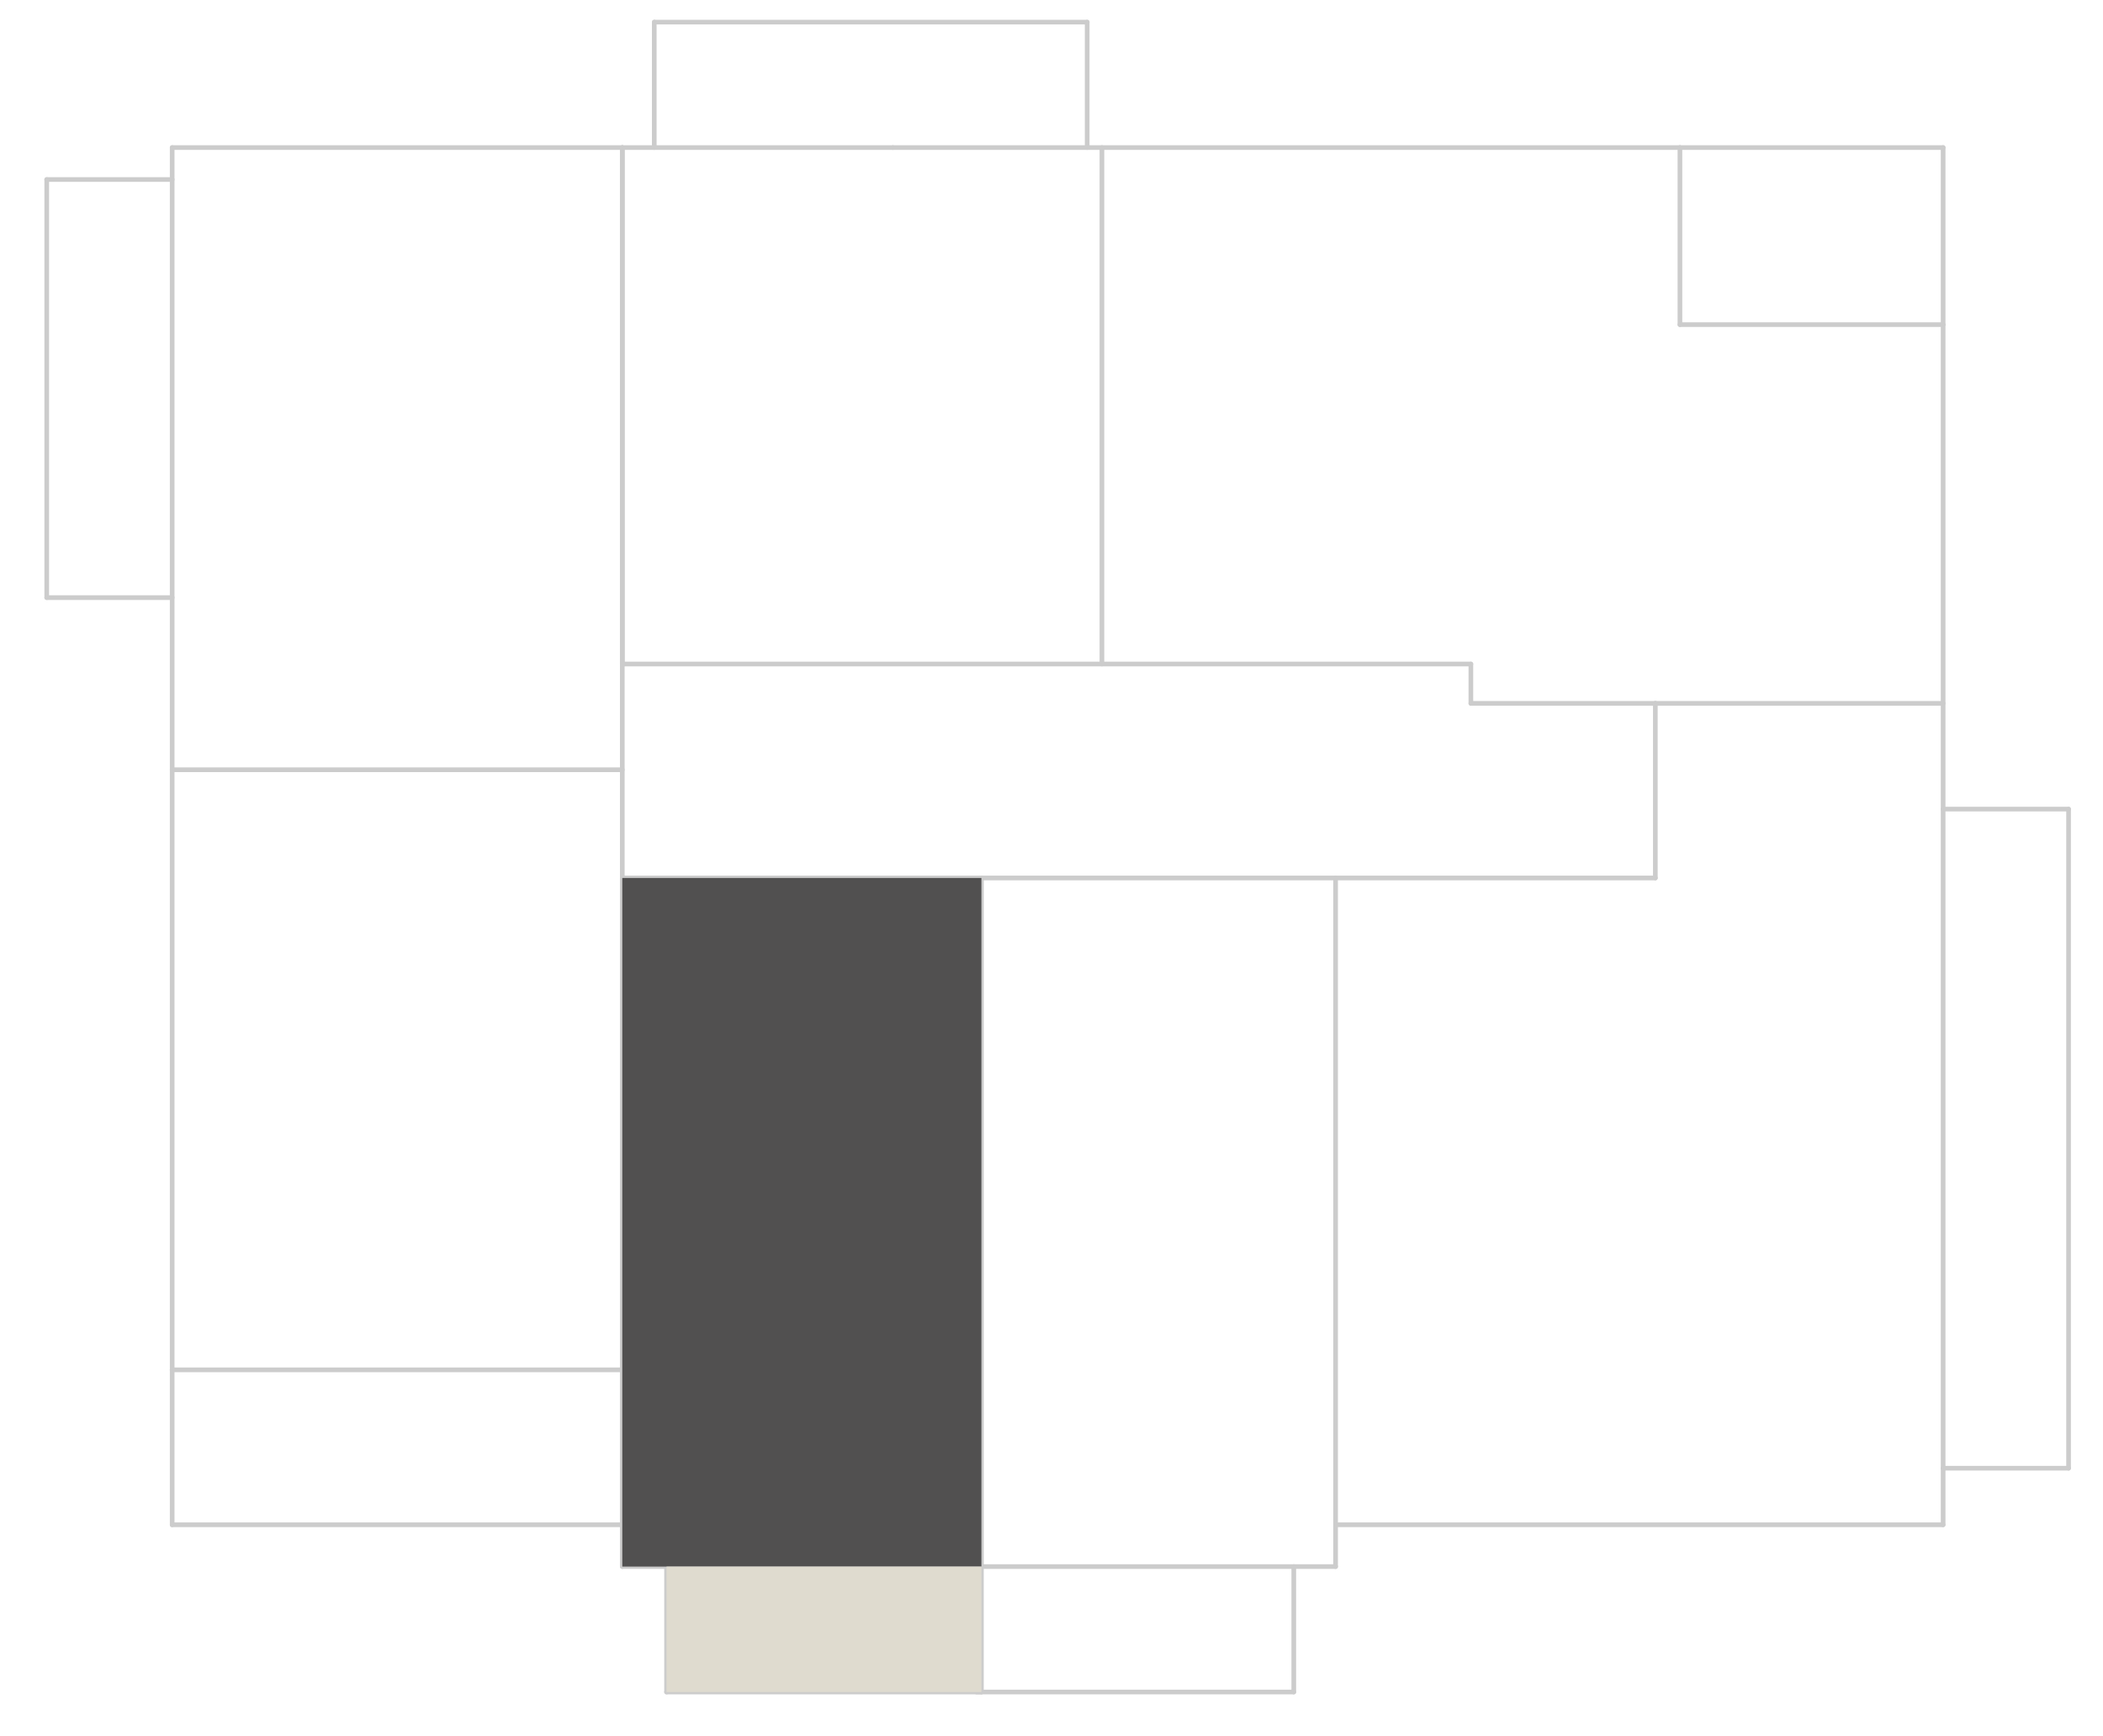
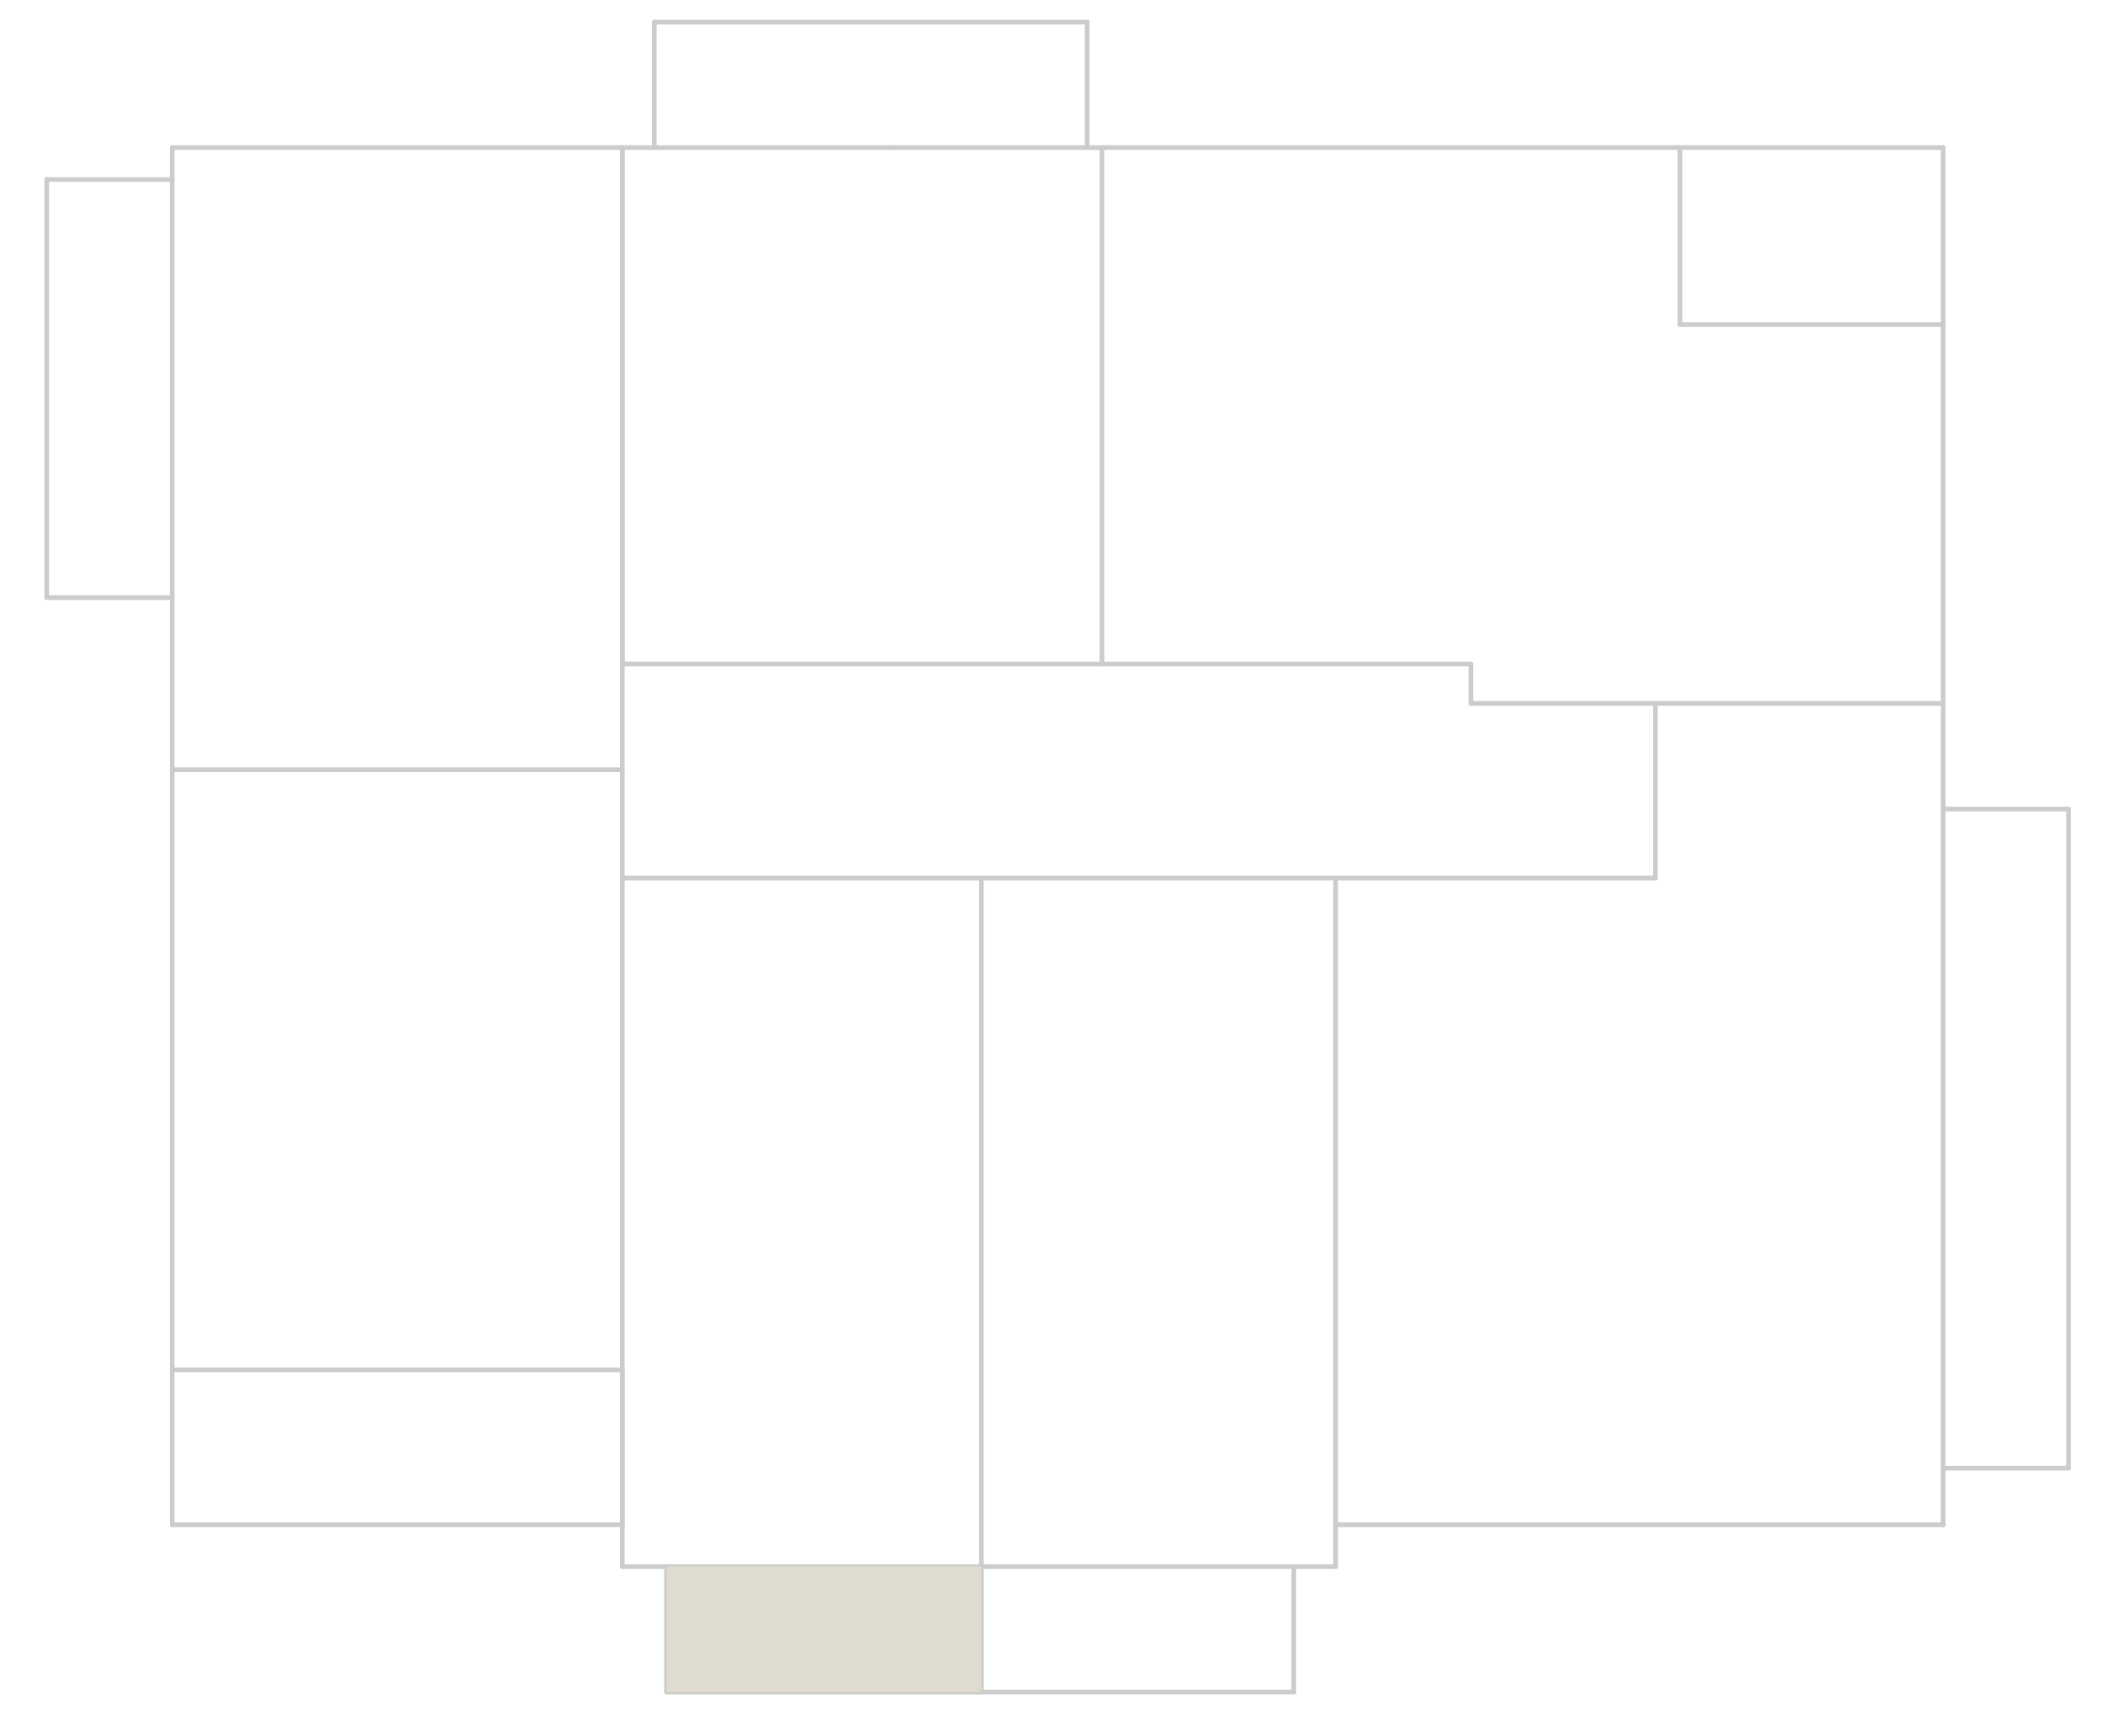
<svg xmlns="http://www.w3.org/2000/svg" version="1.1" id="Vrstva_1" x="0px" y="0px" viewBox="-254 385.3 85.5 70.6" style="enable-background:new -254 385.3 85.5 70.6;" xml:space="preserve">
  <style type="text/css">
	.st0{fill:none;stroke:#CCCCCC;stroke-width:0.19;stroke-linecap:round;stroke-linejoin:round;stroke-miterlimit:10;}
	.st1{fill:#515050;}
	.st2{fill:#DFDBCF;}
</style>
  <g>
    <line class="st0" x1="-175" y1="391.3" x2="-185.7" y2="391.3" />
    <line class="st0" x1="-175" y1="398.5" x2="-175" y2="391.3" />
    <line class="st0" x1="-227.4" y1="386.2" x2="-227.4" y2="391.3" />
    <line class="st0" x1="-209.8" y1="386.2" x2="-227.4" y2="386.2" />
    <line class="st0" x1="-209.8" y1="391.3" x2="-209.8" y2="386.2" />
    <line class="st0" x1="-252.1" y1="392.6" x2="-247" y2="392.6" />
    <line class="st0" x1="-252.1" y1="409.6" x2="-252.1" y2="392.6" />
    <line class="st0" x1="-247" y1="409.6" x2="-252.1" y2="409.6" />
    <line class="st0" x1="-247" y1="447.3" x2="-247" y2="441" />
    <line class="st0" x1="-228.7" y1="447.3" x2="-247" y2="447.3" />
    <line class="st0" x1="-226.9" y1="454.1" x2="-226.9" y2="449" />
    <line class="st0" x1="-214.1" y1="454.1" x2="-226.9" y2="454.1" />
    <line class="st0" x1="-214.1" y1="449" x2="-214.1" y2="454.1" />
    <line class="st0" x1="-201.4" y1="454.1" x2="-214.3" y2="454.1" />
    <line class="st0" x1="-201.4" y1="449" x2="-201.4" y2="454.1" />
    <line class="st0" x1="-169.9" y1="445" x2="-175" y2="445" />
    <line class="st0" x1="-169.9" y1="418.2" x2="-169.9" y2="445" />
    <line class="st0" x1="-175" y1="418.2" x2="-169.9" y2="418.2" />
    <line class="st0" x1="-185.7" y1="398.5" x2="-185.7" y2="391.3" />
    <line class="st0" x1="-175" y1="398.5" x2="-185.7" y2="398.5" />
    <line class="st0" x1="-175" y1="447.3" x2="-175" y2="398.5" />
    <line class="st0" x1="-199.7" y1="447.3" x2="-175" y2="447.3" />
    <line class="st0" x1="-199.7" y1="449" x2="-199.7" y2="447.3" />
    <line class="st0" x1="-228.7" y1="449" x2="-199.7" y2="449" />
    <line class="st0" x1="-228.7" y1="441" x2="-228.7" y2="449" />
    <line class="st0" x1="-247" y1="441" x2="-228.7" y2="441" />
    <line class="st0" x1="-247" y1="391.3" x2="-247" y2="441" />
    <line class="st0" x1="-228.7" y1="391.3" x2="-247" y2="391.3" />
    <line class="st0" x1="-217.7" y1="391.3" x2="-228.7" y2="391.3" />
    <line class="st0" x1="-185.7" y1="391.3" x2="-217.7" y2="391.3" />
    <line class="st0" x1="-228.7" y1="447.3" x2="-228.7" y2="391.3" />
    <line class="st0" x1="-186.7" y1="421" x2="-228.7" y2="421" />
    <line class="st0" x1="-186.7" y1="413.9" x2="-186.7" y2="421" />
    <line class="st0" x1="-194.2" y1="413.9" x2="-186.7" y2="413.9" />
    <line class="st0" x1="-194.2" y1="412.3" x2="-194.2" y2="413.9" />
    <line class="st0" x1="-228.7" y1="412.3" x2="-194.2" y2="412.3" />
    <line class="st0" x1="-228.7" y1="391.3" x2="-228.7" y2="412.3" />
    <line class="st0" x1="-209.2" y1="391.3" x2="-209.2" y2="412.3" />
    <line class="st0" x1="-247" y1="416.6" x2="-228.7" y2="416.6" />
    <line class="st0" x1="-214.1" y1="449" x2="-214.1" y2="421" />
    <line class="st0" x1="-199.7" y1="421" x2="-199.7" y2="447.3" />
    <line class="st0" x1="-175" y1="413.9" x2="-186.7" y2="413.9" />
  </g>
-   <rect x="-228.7" y="421" class="st1" width="14.6" height="28" />
  <rect x="-226.9" y="449" class="st2" width="12.8" height="5.1" />
</svg>